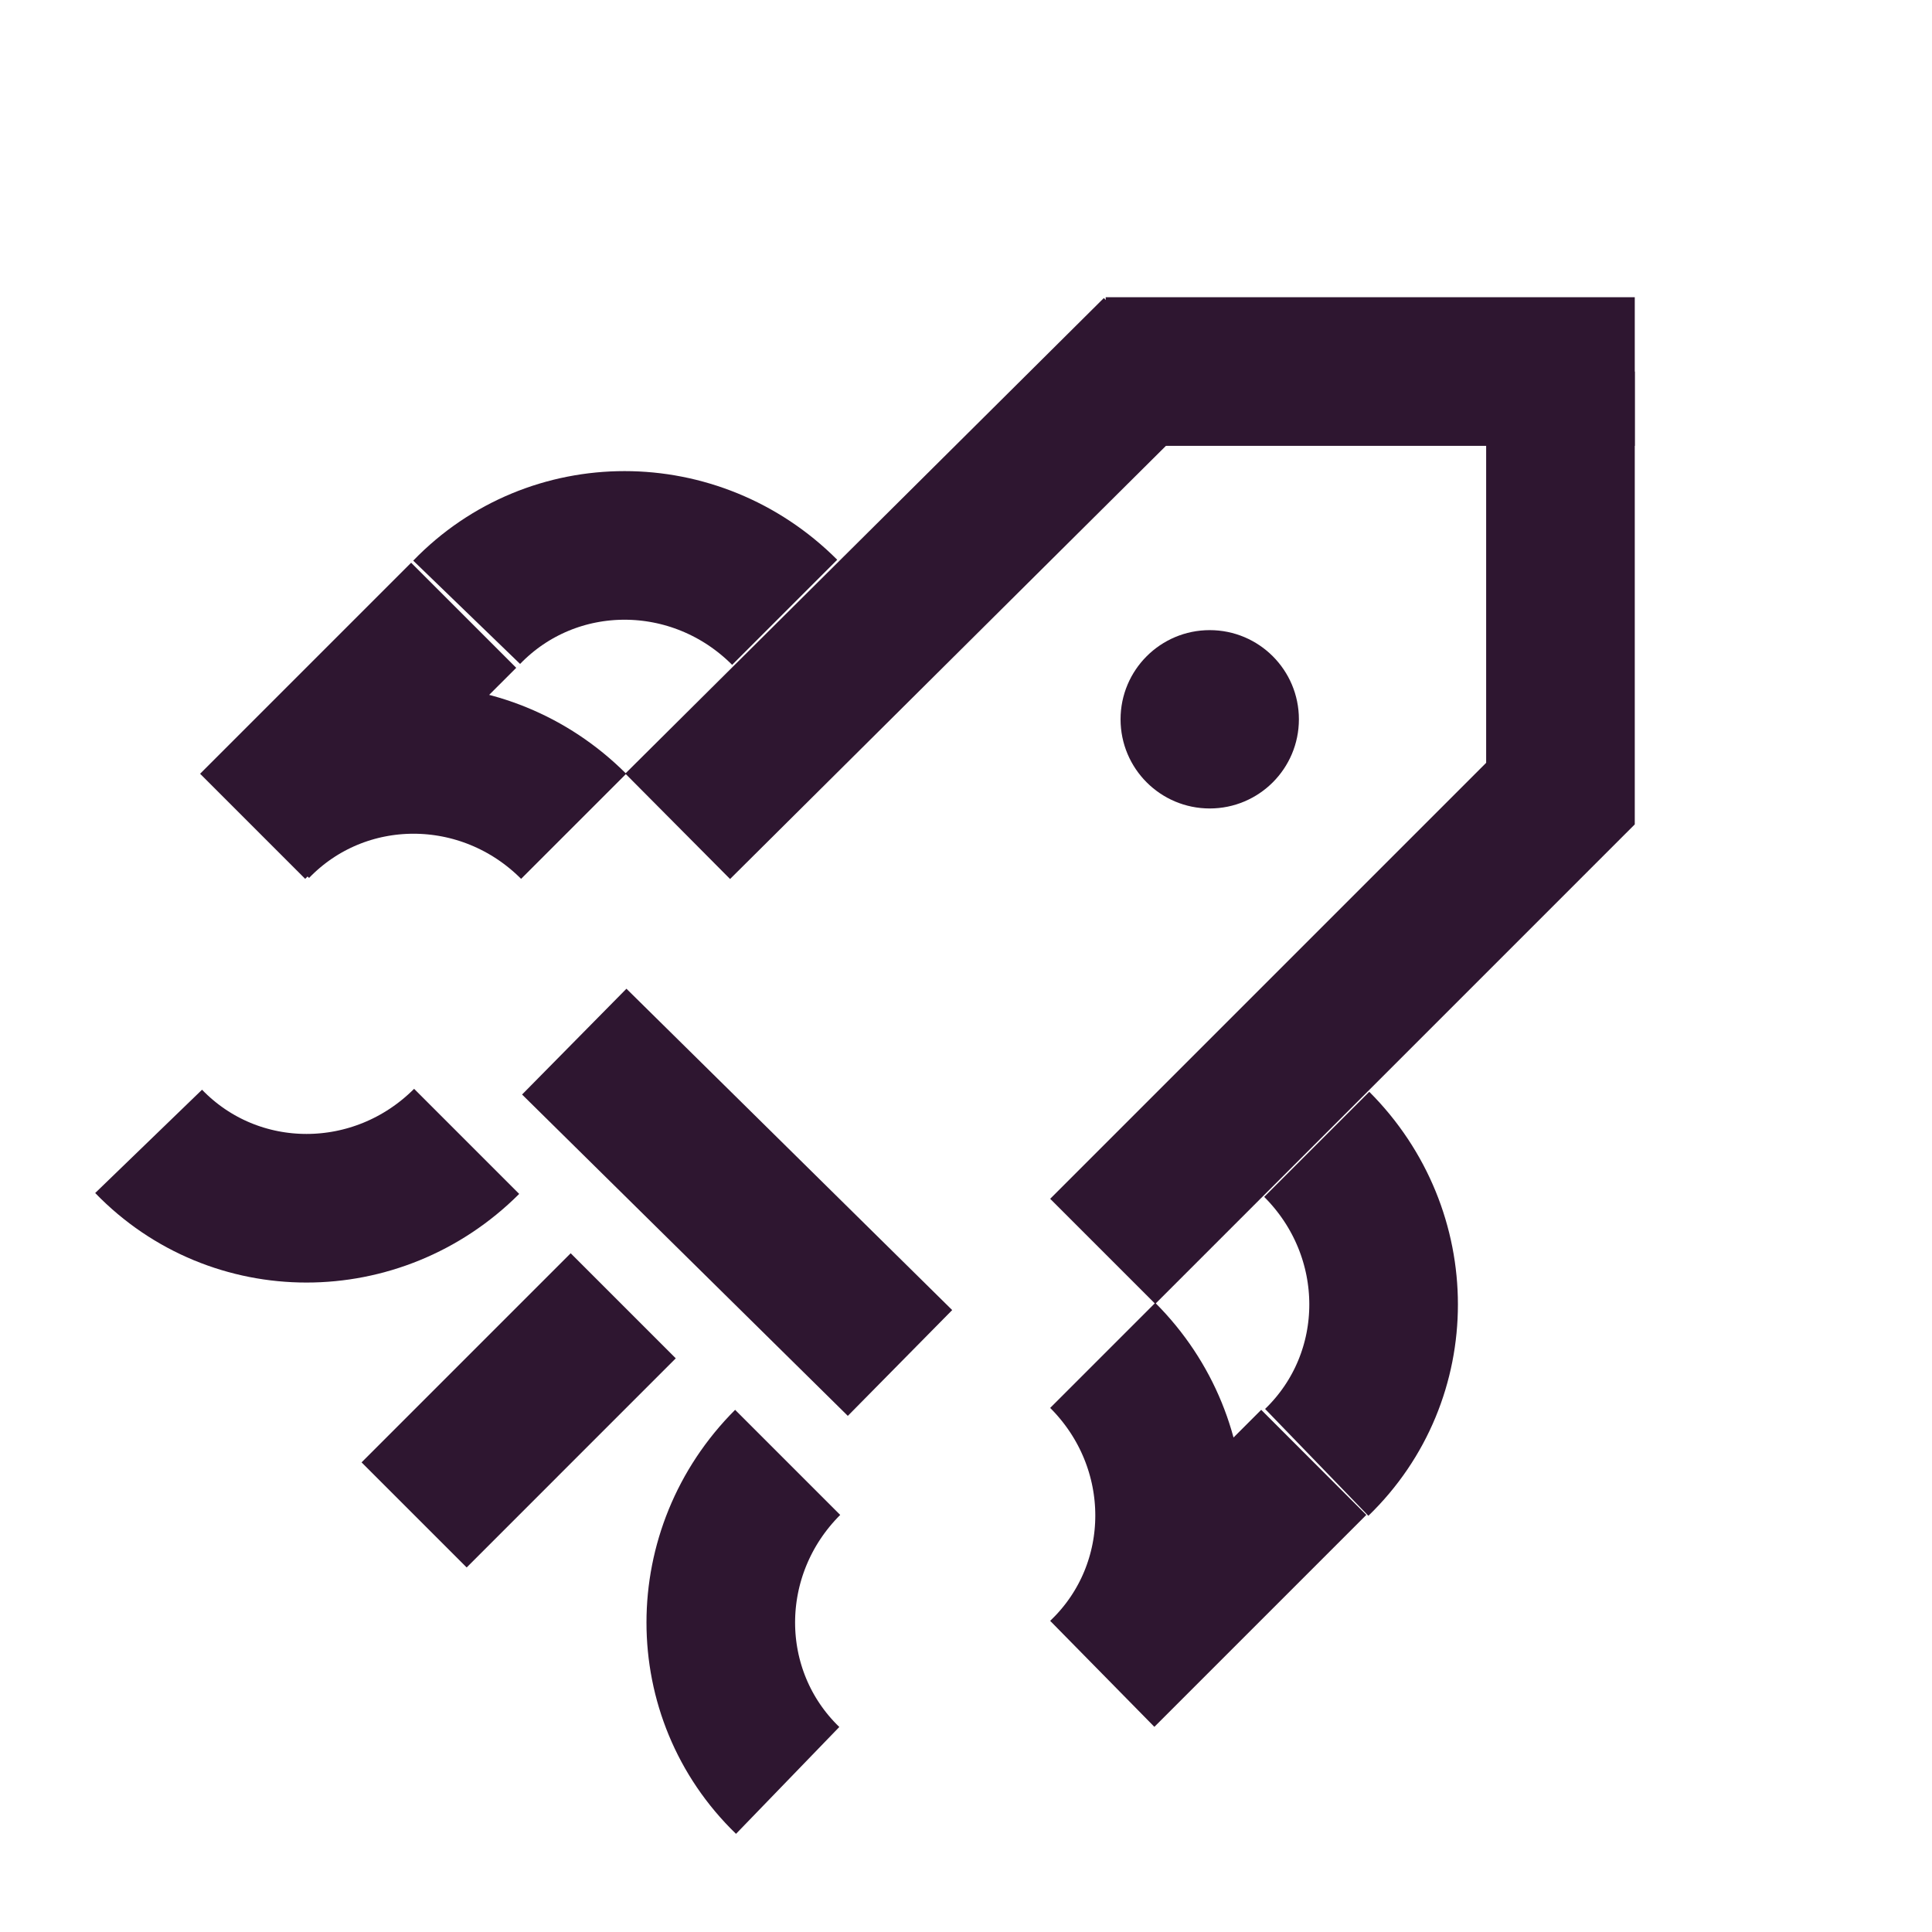
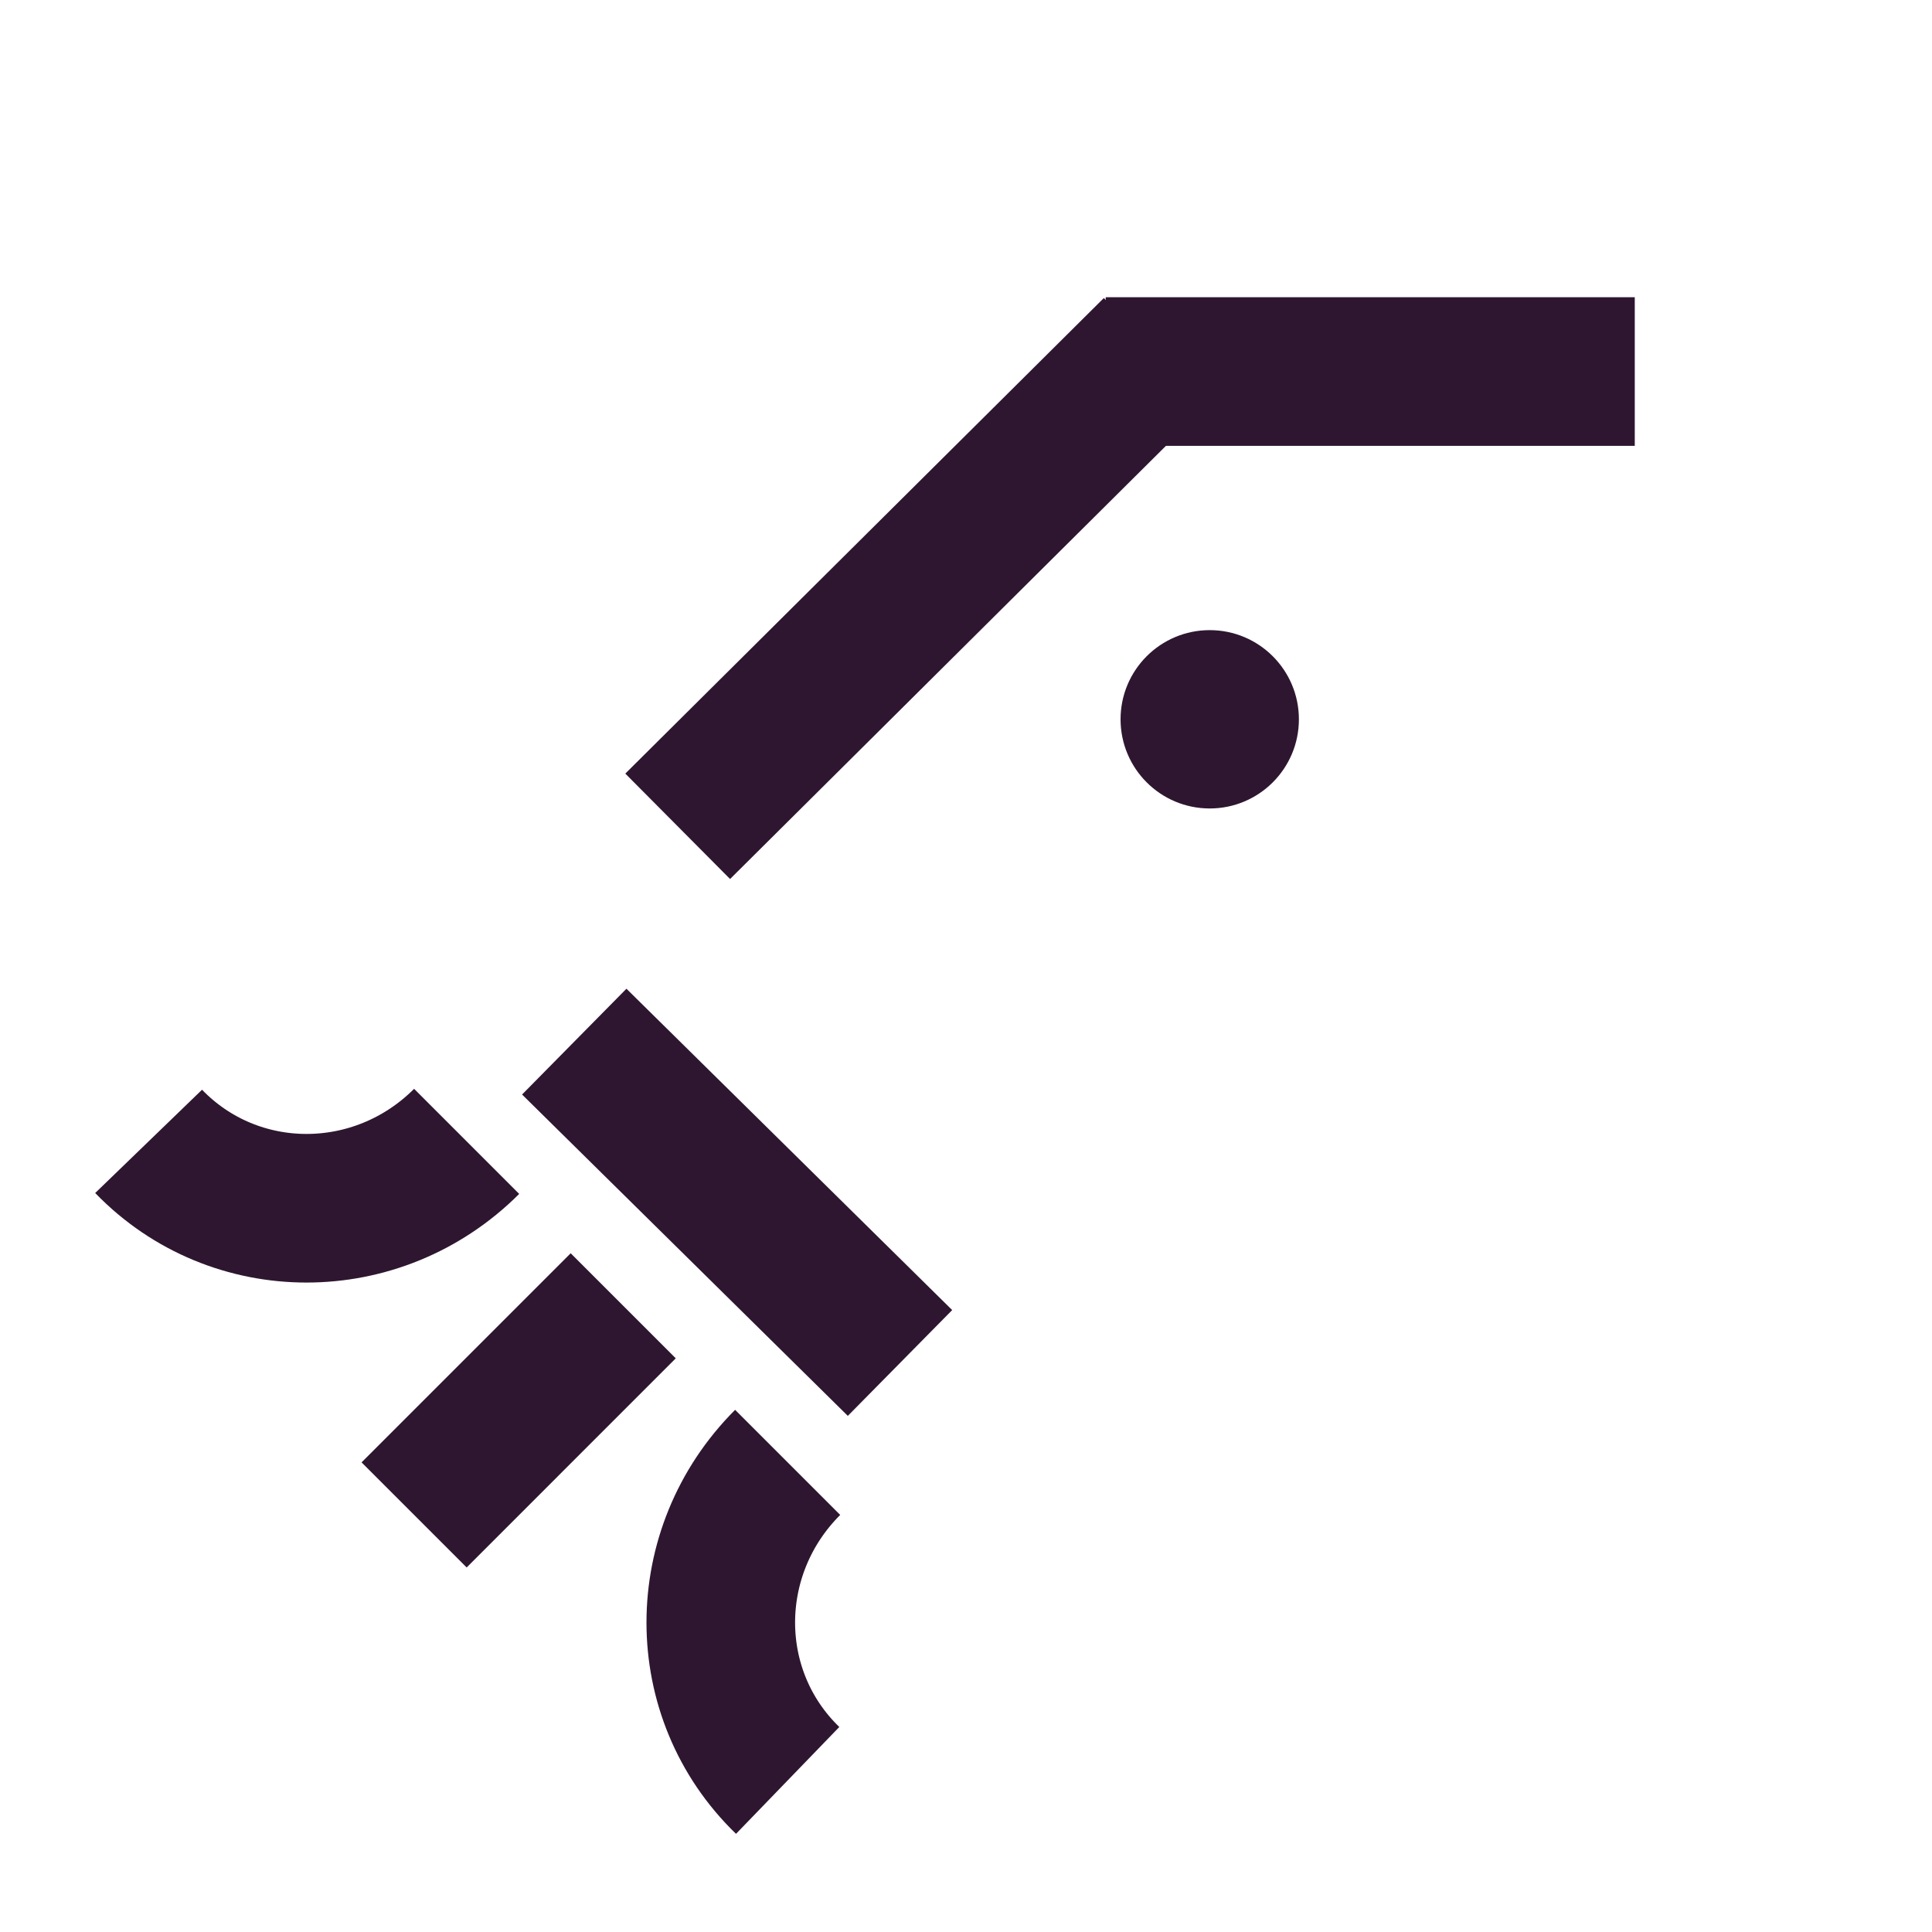
<svg xmlns="http://www.w3.org/2000/svg" width="65" height="65" viewBox="0 0 65 65" fill="none">
  <path d="M26.5 49.2C23.5 52.2 23.5 57 26.5 59.9M15.7 38.4C12.7 41.4 7.9 41.4 5 38.4" stroke="#2E1630" stroke-width="5" stroke-miterlimit="10" />
  <path d="M52.5 12.5H39.7M15.7 49.2L19.2 45.7" stroke="#2E1630" stroke-width="5" stroke-miterlimit="10" stroke-linecap="square" />
  <path d="M22.8 27.8L38.9 11.8" stroke="#2E1630" stroke-width="5" stroke-miterlimit="10" />
  <path d="M21.1 36.8L28.5 44.1" stroke="#2E1630" stroke-width="5" stroke-miterlimit="10" stroke-linecap="square" />
  <path d="M42.5 26C41.5 27 39.9 27 38.9 26C37.9 25 37.9 23.4 38.9 22.4C39.9 21.4 41.5 21.4 42.5 22.4C43.5 23.4 43.5 25 42.5 26Z" fill="#2E1630" />
-   <path d="M40.7 26.7C42.081 26.7 43.2 25.581 43.2 24.2C43.2 22.819 42.081 21.7 40.7 21.7C39.319 21.7 38.2 22.819 38.2 24.2C38.2 25.581 39.319 26.7 40.7 26.7Z" stroke="#2E1630" stroke-miterlimit="10" />
-   <path d="M52.5 12.5V26.7L37.1 42.1M19.3 27.8C16.3 24.8 11.5 24.8 8.6 27.8M26.4 20.6C23.4 17.6 18.6 17.6 15.7 20.6M8.5 27.8L15.6 20.7M37.1 45.6C40.1 48.6 40.1 53.4 37.1 56.3L44.2 49.2M44.3 38.5C47.3 41.5 47.3 46.3 44.3 49.2" stroke="#2E1630" stroke-width="5" stroke-miterlimit="10" />
+   <path d="M40.7 26.7C42.081 26.7 43.2 25.581 43.2 24.2C43.2 22.819 42.081 21.7 40.7 21.7C39.319 21.7 38.2 22.819 38.2 24.2C38.2 25.581 39.319 26.7 40.7 26.7" stroke="#2E1630" stroke-miterlimit="10" />
</svg>